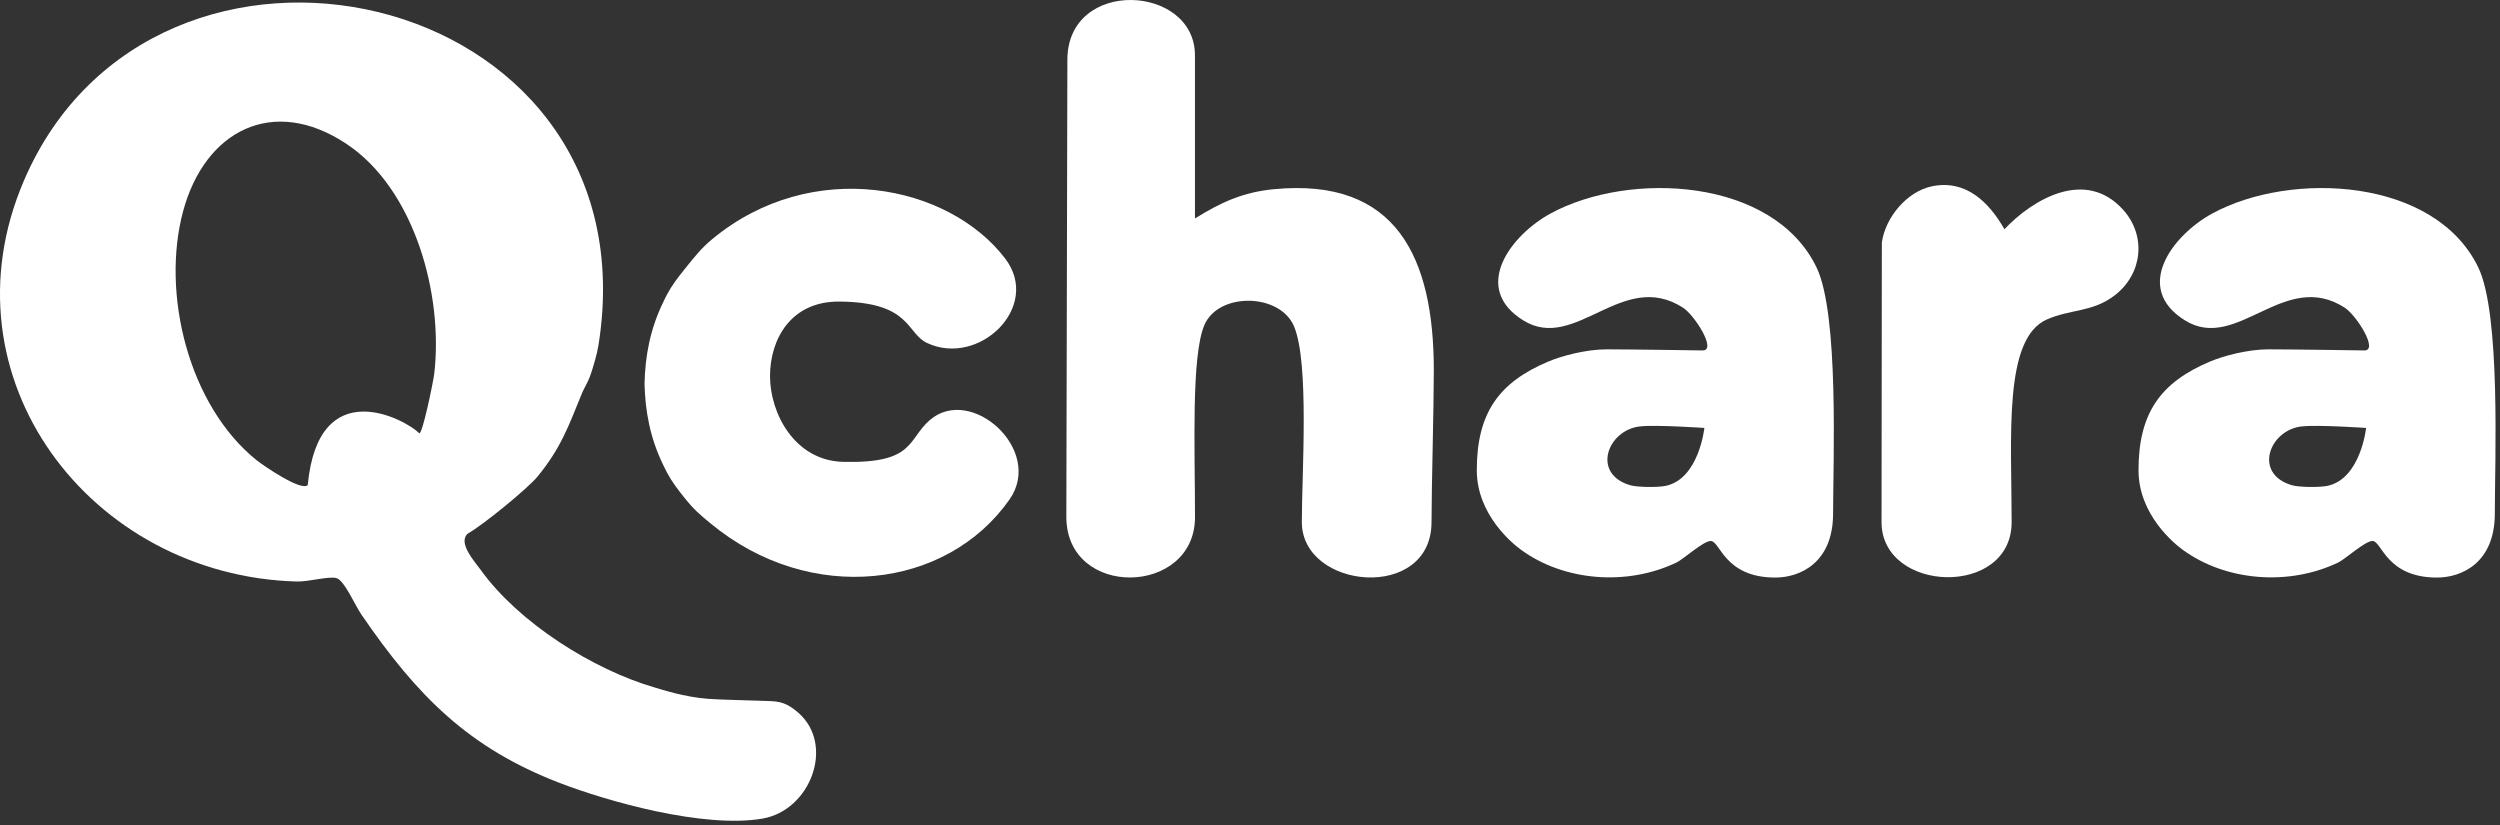
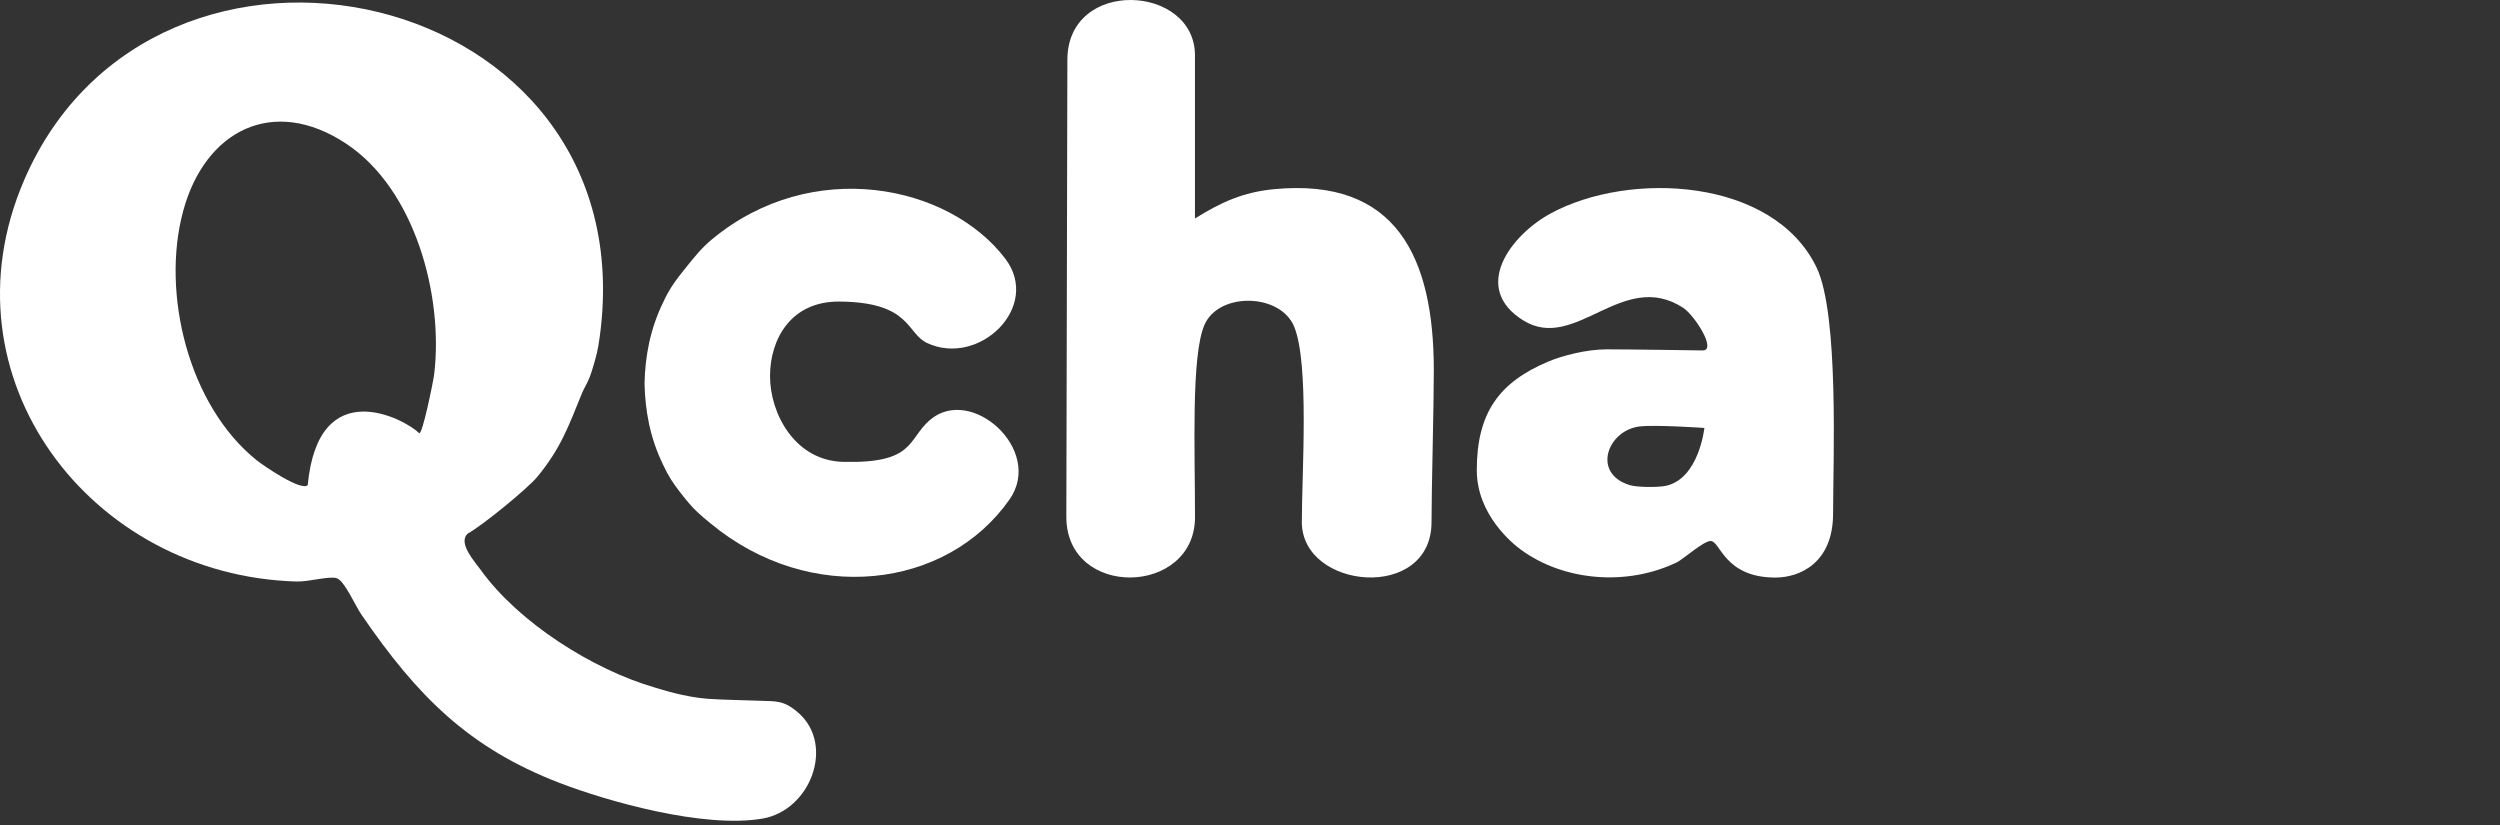
<svg xmlns="http://www.w3.org/2000/svg" width="300" height="99" viewBox="0 0 300 99" fill="none">
  <rect x="0" y="0" width="300" height="99" fill="#333333" stroke="none" />
  <path d="M152.873 22.703C149.195 23.058 146.561 24.244 143.396 26.218V6.648C143.396 -1.899 128.085 -2.714 128.085 7.193L127.961 62.024C127.961 71.895 143.401 71.541 143.401 62.055C143.401 54.034 142.927 42.724 144.529 38.997C146.234 35.031 153.621 35.151 155.295 39.188C157.132 43.614 156.22 56.783 156.22 62.648C156.22 70.775 171.783 72.223 171.783 62.648C171.783 58.593 172.058 48.988 172.058 44.446C172.058 30.839 167.543 21.296 152.878 22.703H152.873Z" fill="white" />
  <path d="M186.086 25.609C181.287 28.216 176.498 34.559 182.81 38.459C189.065 42.323 194.708 32.231 201.968 36.928C203.349 37.822 206.049 42.053 204.323 42.053C204.323 42.053 195.682 41.921 192.818 41.921C190.339 41.921 187.44 42.695 185.816 43.377C179.871 45.878 177.215 49.552 177.215 56.426C177.215 61.769 181.522 65.248 182.54 65.987C187.71 69.75 195.244 70.343 201.18 67.501C202.003 67.107 204.407 64.916 205.283 64.916C206.434 64.916 206.903 69.307 213.039 69.307C215.978 69.307 219.97 67.554 219.97 61.636C219.97 55.417 220.705 37.742 217.987 32.094C212.799 21.32 195.523 20.483 186.086 25.609ZM196.789 51.172C198.692 50.951 204.526 51.353 204.526 51.353C204.526 51.353 203.889 57.404 199.932 58.294C199.024 58.498 196.497 58.489 195.607 58.223C190.964 56.851 192.88 51.619 196.793 51.167L196.789 51.172Z" fill="white" />
-   <path d="M265.492 25.609C260.693 28.216 255.904 34.559 262.216 38.459C268.471 42.323 274.115 32.231 281.374 36.928C282.755 37.822 285.455 42.053 283.729 42.053C283.729 42.053 275.088 41.921 272.225 41.921C269.746 41.921 266.846 42.695 265.222 43.377C259.277 45.878 256.621 49.552 256.621 56.426C256.621 61.769 260.928 65.248 261.946 65.987C267.116 69.75 274.65 70.343 280.586 67.501C281.41 67.107 283.813 64.916 284.69 64.916C285.84 64.916 286.31 69.307 292.445 69.307C295.384 69.307 299.377 67.554 299.377 61.636C299.377 55.417 300.111 37.742 297.394 32.094C292.206 21.32 274.929 20.483 265.492 25.609ZM276.195 51.172C278.098 50.951 283.933 51.353 283.933 51.353C283.933 51.353 283.295 57.404 279.338 58.294C278.43 58.498 275.903 58.489 275.013 58.223C270.37 56.851 272.286 51.619 276.2 51.167L276.195 51.172Z" fill="white" />
-   <path d="M240.534 27.51C238.653 24.208 235.873 21.521 231.827 22.357C228.831 22.977 226.232 26.098 225.821 29.112C225.821 29.112 225.785 52.55 225.785 62.652C225.785 71.199 241.397 71.735 241.397 62.652C241.397 52.427 240.384 40.63 245.625 38.333C248.498 37.075 251.105 37.478 253.752 35.451C257.107 32.884 257.59 28.315 254.788 25.186C250.268 20.14 243.912 23.924 240.53 27.51H240.534Z" fill="white" />
  <path d="M91.19 84.091C89.879 84.034 86.626 83.981 84.984 83.861C82.129 83.649 79.393 82.741 78.587 82.507C71.146 80.351 62.231 74.712 57.694 68.399C56.99 67.421 54.91 65.164 56.118 64.039C57.947 63.026 63.325 58.612 64.48 57.214C67.287 53.814 68.238 51.114 69.779 47.329C70.204 46.28 70.606 45.922 71.102 44.253C71.594 42.593 71.744 42.084 71.983 40.295C77.64 -2.013 18.511 -14.752 2.876 21.664C-7.287 45.328 10.866 69.108 35.619 69.781C37.067 69.82 39.457 69.108 40.387 69.378C41.33 69.652 42.595 72.618 43.343 73.711C50.085 83.573 56.26 89.748 67.136 93.945C72.904 96.167 84.43 99.434 91.482 98.234C97.267 97.251 100.215 89.412 95.815 85.543C94.027 83.972 93.062 84.175 91.19 84.091ZM36.929 58.21C36.151 59.006 31.56 55.841 30.799 55.23C22.628 48.679 19.312 35.205 21.977 25.334C24.588 15.666 32.764 11.43 41.542 17.242C49.793 22.705 53.215 35.444 52.108 44.859C51.997 45.802 50.656 52.331 50.298 51.977C48.562 50.264 38.2 44.718 36.929 58.21Z" fill="white" />
  <path d="M111.561 50.422C108.878 52.768 109.781 55.632 101.194 55.424C95.346 55.283 92.403 49.586 92.403 45.142C92.403 40.697 94.904 36.134 100.751 36.187C109.33 36.262 108.745 39.976 111.237 41.153C117.474 44.088 125.017 36.806 120.631 31.039C113.84 22.11 97.422 18.804 85.475 28.688C84.156 29.777 83.333 30.835 82.142 32.318C81.332 33.327 80.668 34.177 80.048 35.332C79.893 35.616 79.756 35.912 79.615 36.204C77.972 39.555 77.419 42.827 77.344 46.031C77.419 49.236 77.972 52.512 79.615 55.858C79.756 56.15 79.898 56.442 80.048 56.726C80.672 57.877 81.332 58.731 82.142 59.74C83.333 61.223 83.957 61.723 85.276 62.817C97.223 72.701 113.632 70.691 121.153 59.922C125.3 53.981 116.487 46.115 111.561 50.427V50.422Z" fill="white" />
</svg>